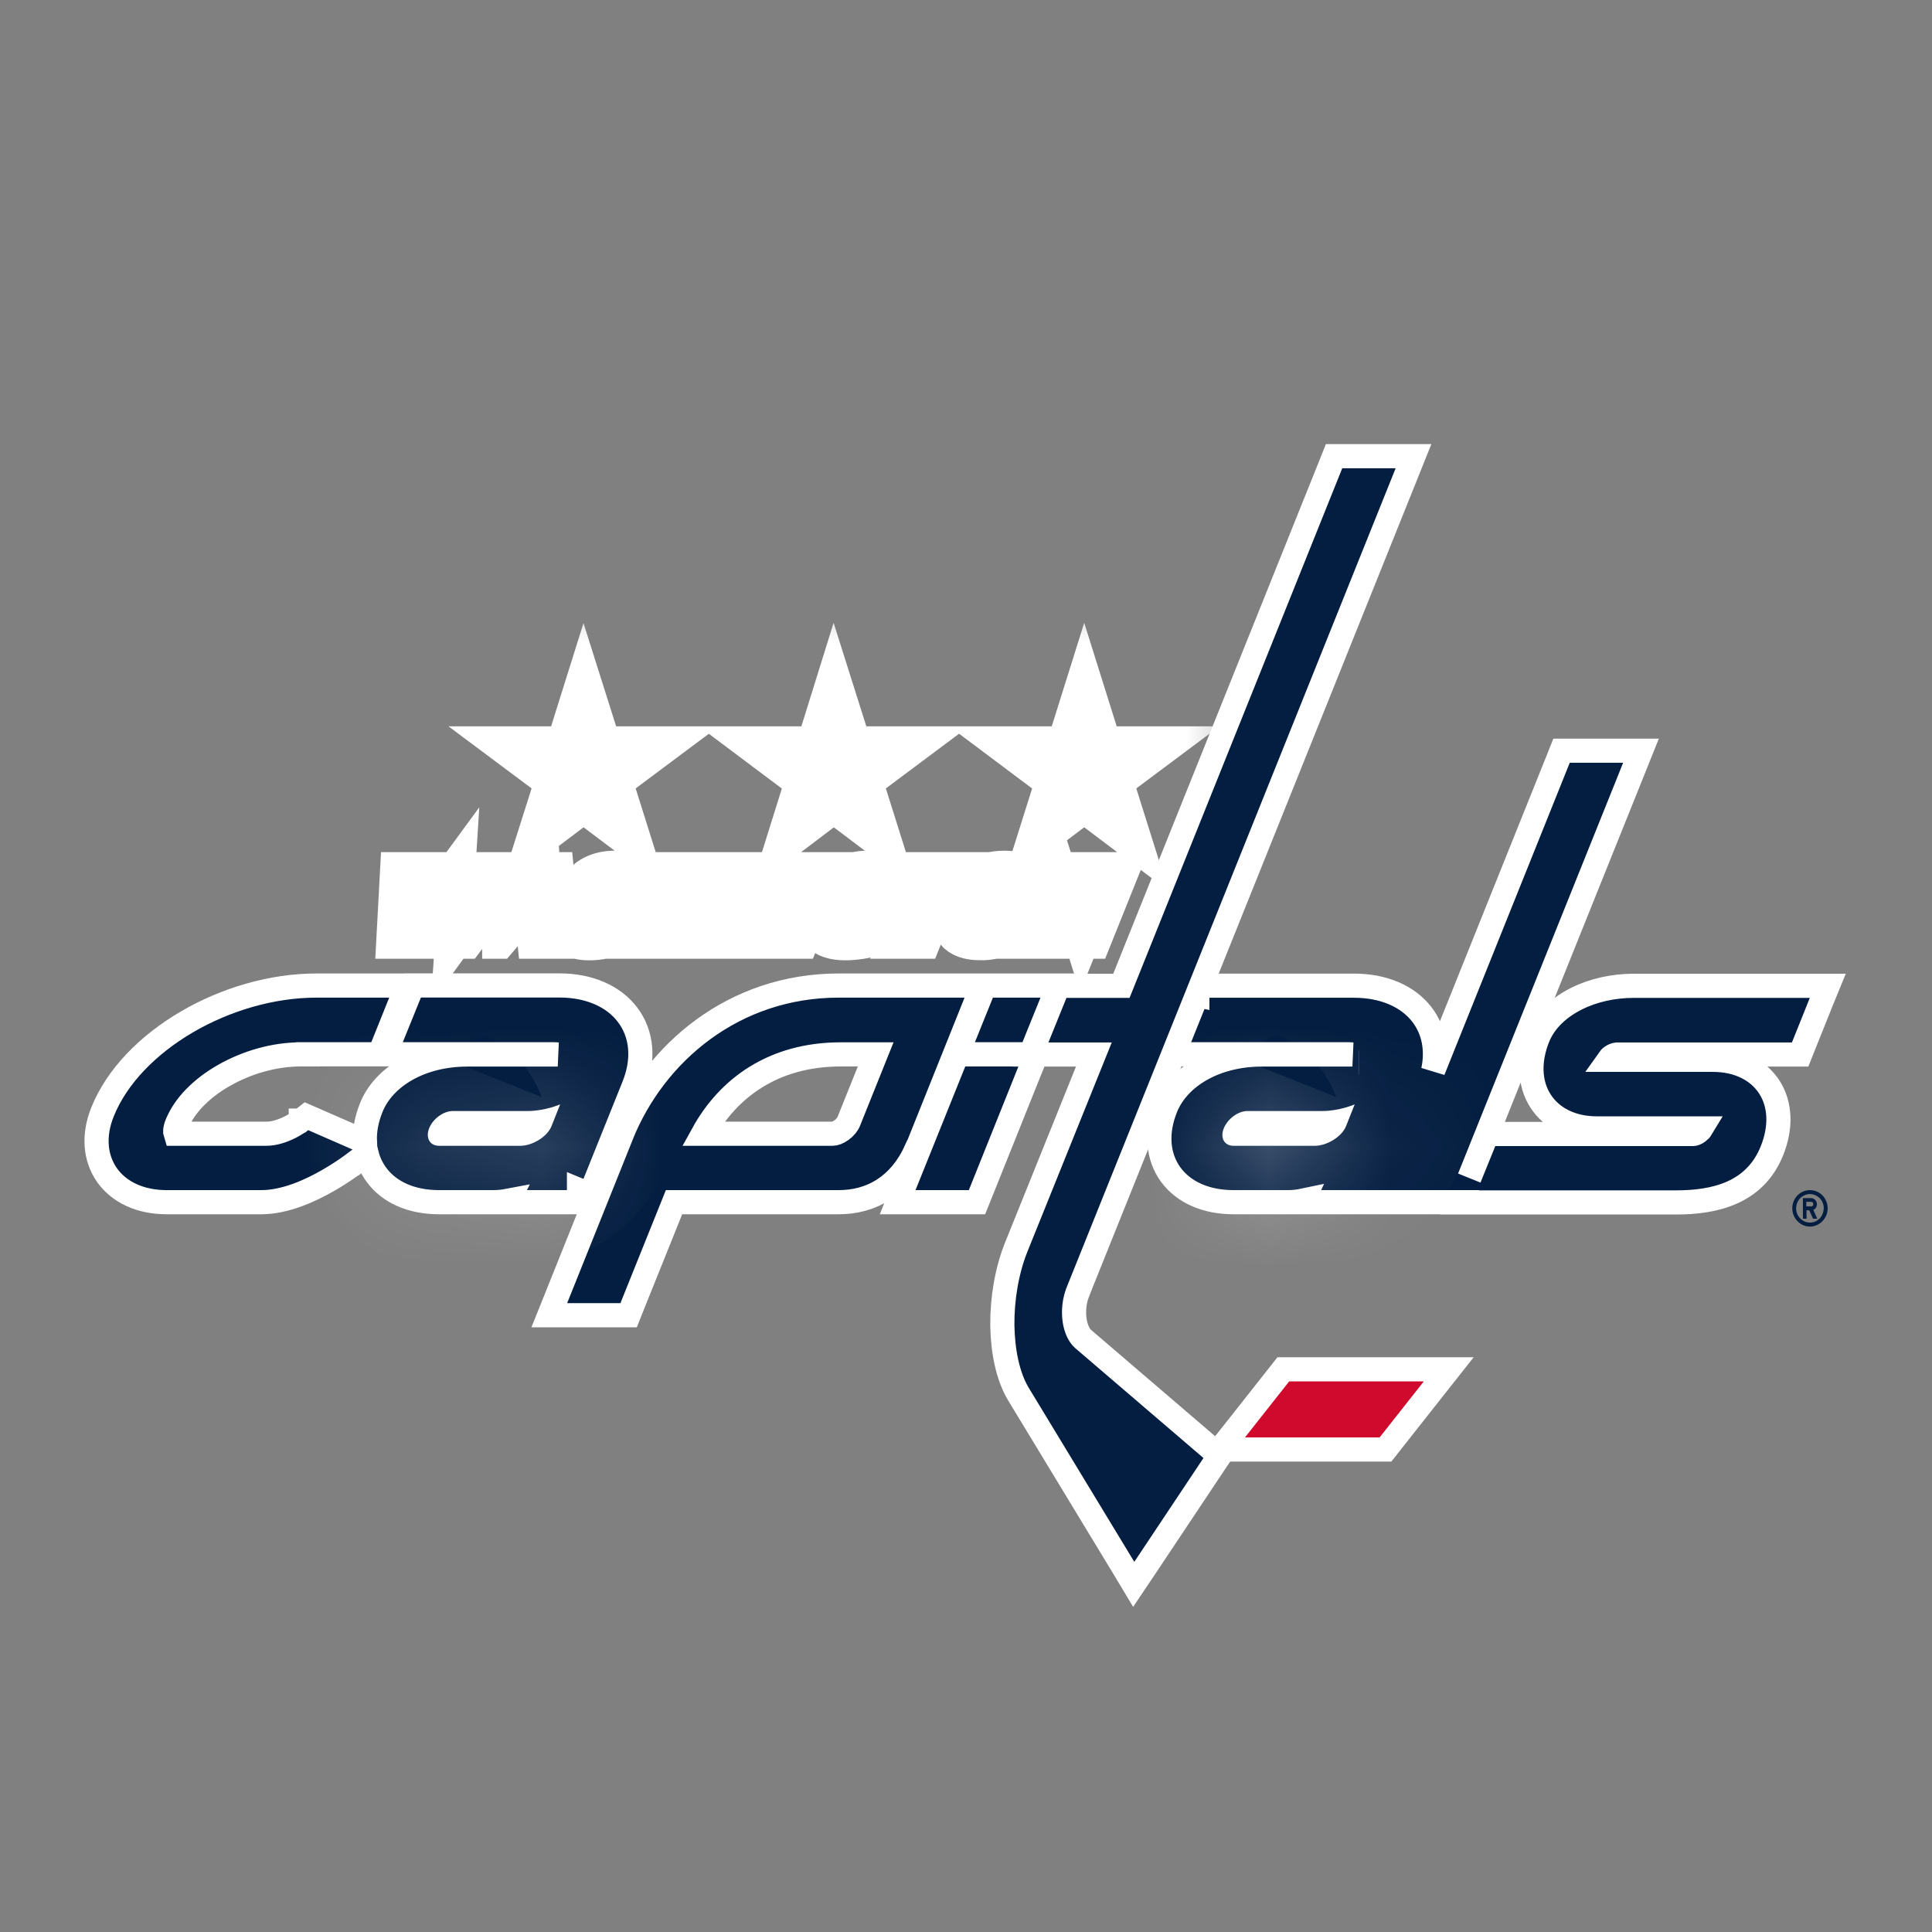
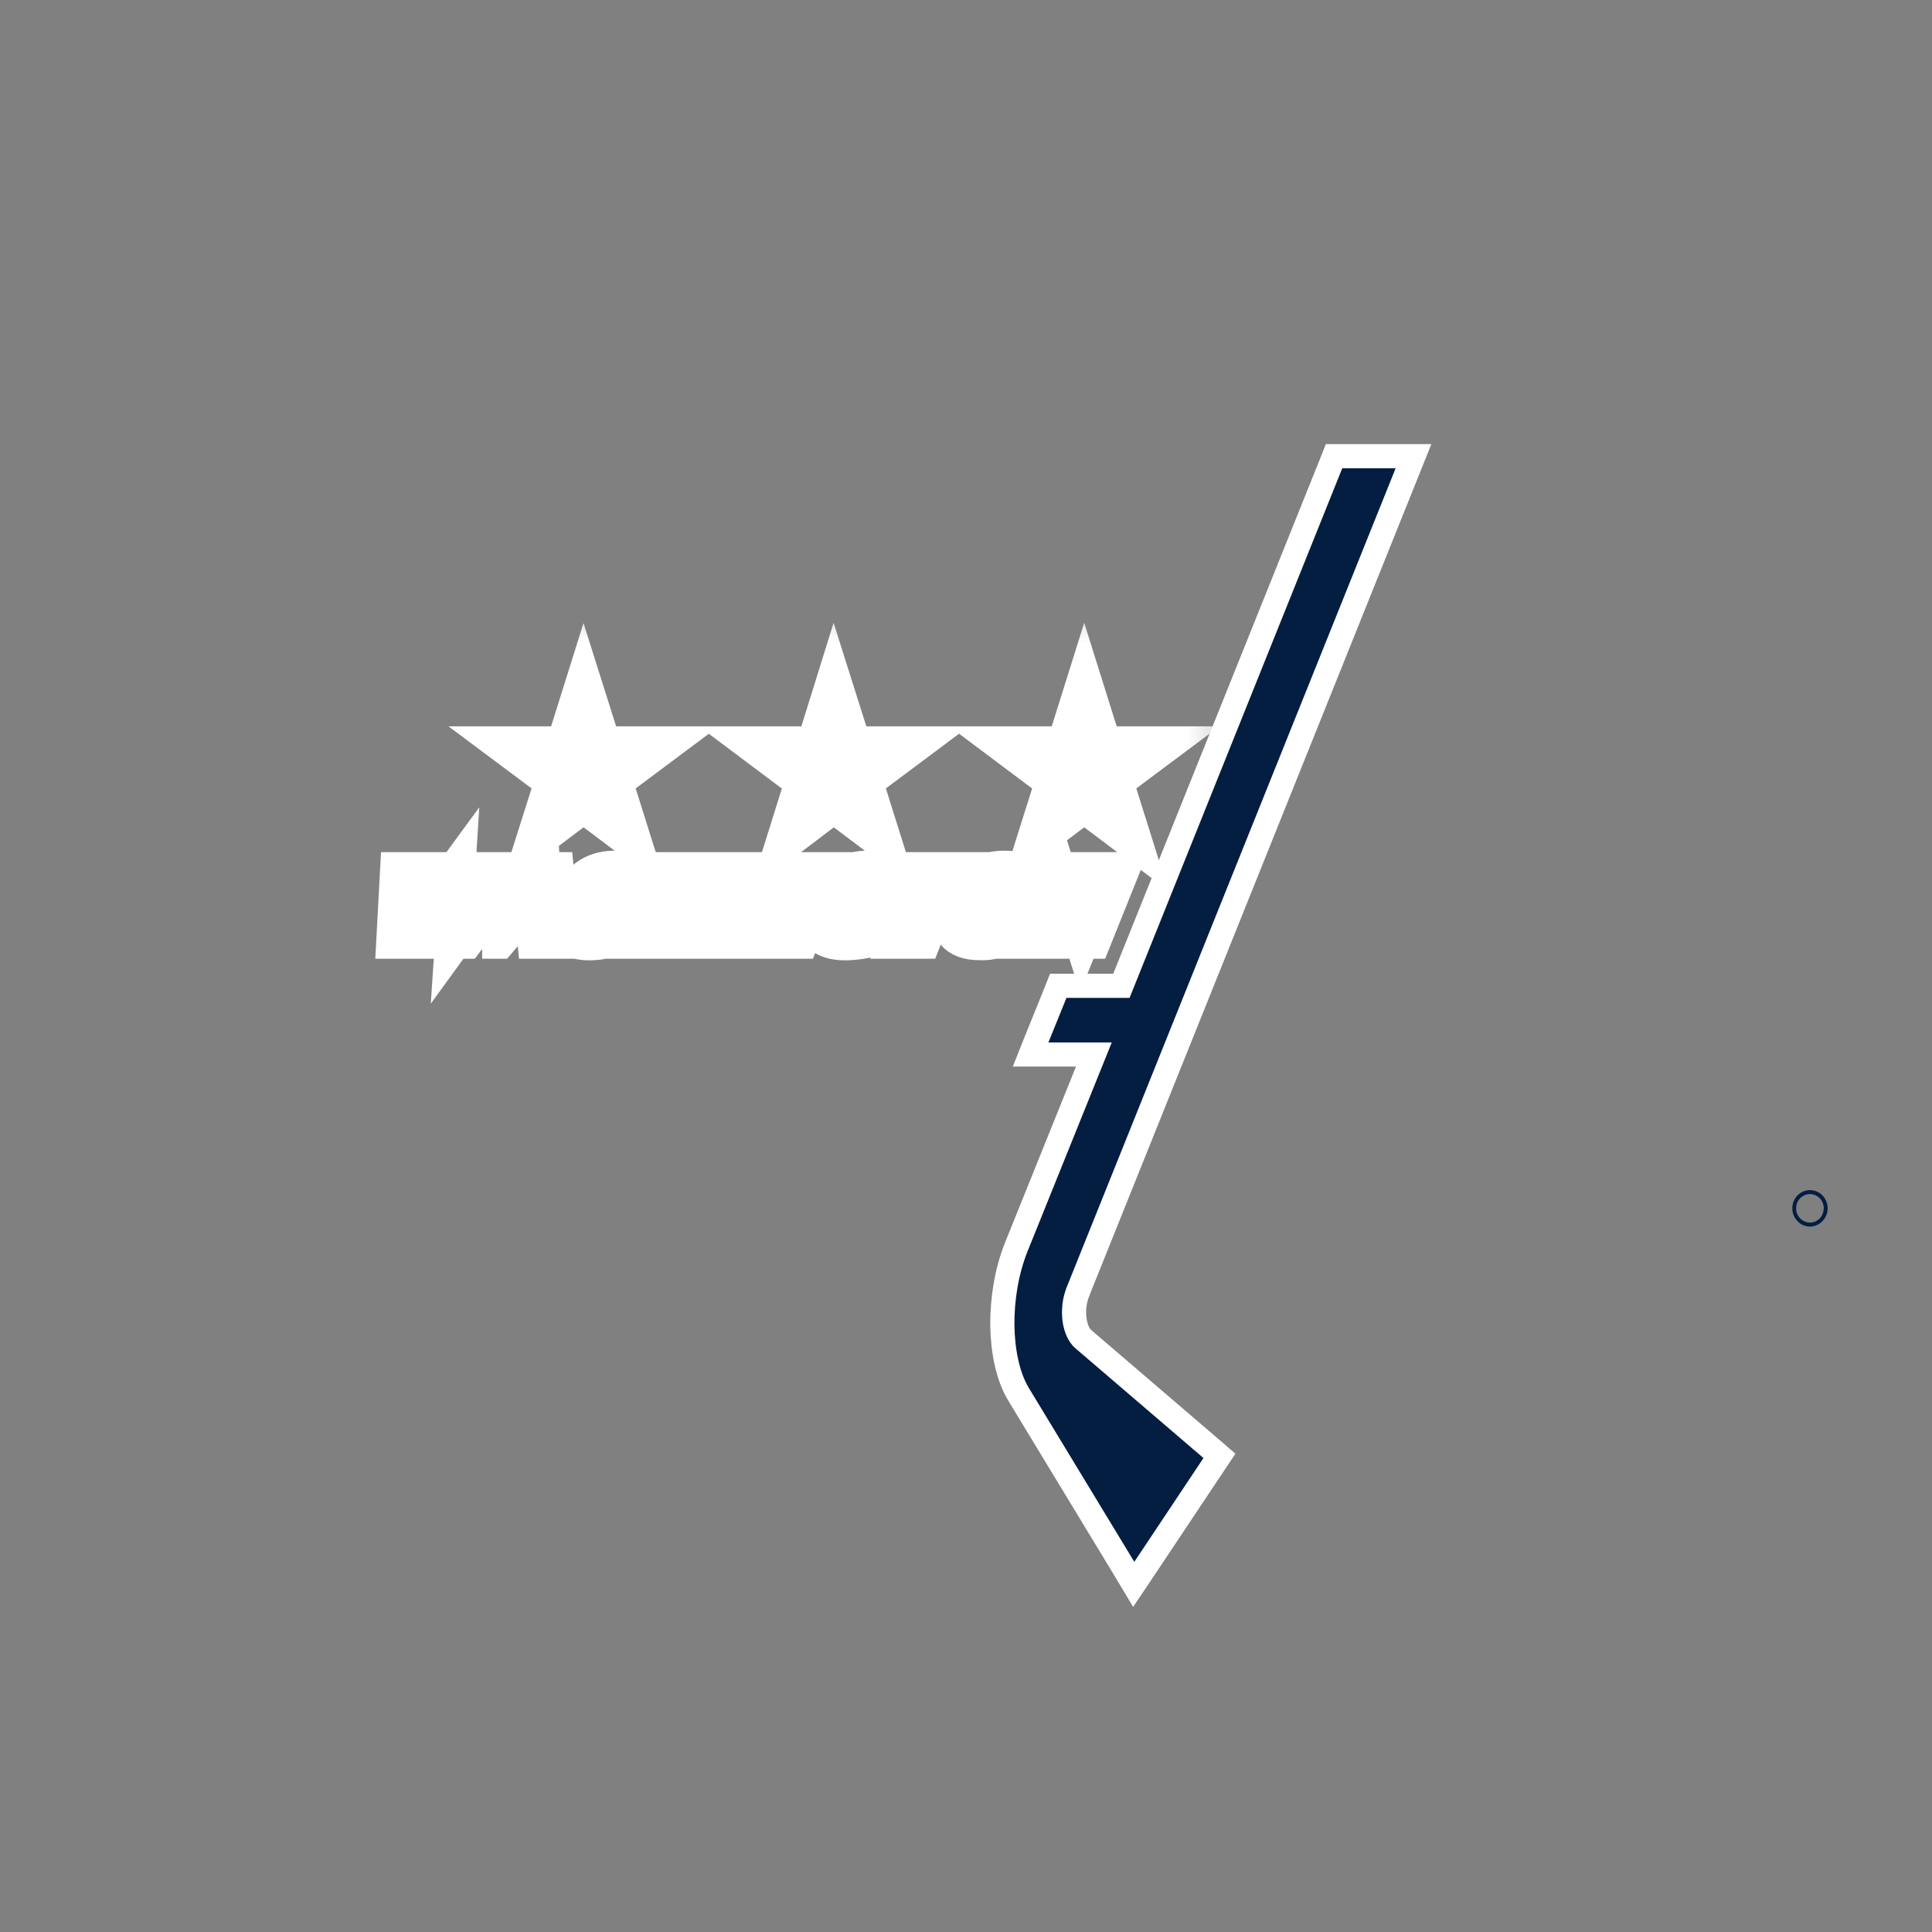
<svg xmlns="http://www.w3.org/2000/svg" width="16" height="16" viewBox="0 0 16 16" fill="none">
  <rect x="0" y="0" width="16" height="16" fill="#808080" stroke="none" />
  <g clip-path="url(#clip0)">
    <mask id="path-3-outside-1" maskUnits="userSpaceOnUse" x="2.319" y="4.826" width="8" height="4" fill="black">
      <rect fill="white" x="2.319" y="4.826" width="8" height="4" />
      <path d="M4.513 6.842L4.833 6.601L5.153 6.842L5.031 6.454L5.351 6.215H4.956L4.833 5.826L4.711 6.215H4.316L4.636 6.454L4.513 6.842ZM6.587 6.842L6.905 6.601L7.225 6.842L7.103 6.454L7.423 6.215H7.028L6.905 5.826L6.784 6.215H6.388L6.708 6.455L6.587 6.842ZM8.659 6.842L8.979 6.601L9.299 6.842L9.177 6.454L9.497 6.215H9.101L8.979 5.826L8.857 6.215H8.461L8.781 6.455L8.659 6.842ZM3.727 7.355L3.703 7.74H3.832L4.192 7.257H4.087L3.813 7.634L3.838 7.257H3.707L3.433 7.634H3.431L3.459 7.257H3.345L3.319 7.74H3.445L3.727 7.355ZM3.993 7.74H4.107L4.199 7.632H4.468L4.479 7.74H4.603L4.557 7.257H4.427L3.995 7.74H3.993ZM4.462 7.552H4.269L4.449 7.343L4.462 7.553V7.552ZM5.238 7.4C5.274 7.304 5.225 7.245 5.087 7.245C4.979 7.245 4.861 7.289 4.815 7.401C4.737 7.595 5.113 7.5 5.069 7.607C5.055 7.643 5.009 7.681 4.922 7.681C4.838 7.681 4.811 7.647 4.829 7.589H4.723C4.682 7.692 4.742 7.753 4.878 7.753C5.037 7.753 5.143 7.694 5.183 7.595C5.269 7.381 4.881 7.507 4.932 7.381C4.949 7.339 5.005 7.316 5.049 7.316C5.123 7.316 5.155 7.339 5.133 7.401H5.238V7.4ZM5.337 7.74L5.421 7.533H5.676L5.593 7.74H5.697L5.891 7.257H5.787L5.707 7.454H5.452L5.531 7.257H5.427L5.233 7.74H5.337ZM5.944 7.74L6.137 7.257H6.033L5.84 7.74H5.944ZM6.182 7.74L6.334 7.363H6.336L6.456 7.74H6.597L6.791 7.257H6.696L6.547 7.627H6.546L6.431 7.257H6.283L6.089 7.74H6.182ZM7.375 7.412C7.42 7.3 7.337 7.245 7.195 7.245C7.114 7.242 7.034 7.265 6.965 7.31C6.897 7.355 6.843 7.42 6.811 7.497C6.741 7.672 6.827 7.753 7.001 7.753C7.069 7.753 7.177 7.739 7.255 7.71L7.346 7.485H7.093L7.063 7.559H7.213L7.176 7.652C7.131 7.666 7.085 7.674 7.039 7.674C6.894 7.674 6.883 7.587 6.919 7.498C6.94 7.444 6.976 7.399 7.023 7.367C7.069 7.335 7.124 7.319 7.18 7.32C7.231 7.32 7.289 7.346 7.265 7.414H7.373L7.375 7.412ZM7.503 7.74H7.609L7.77 7.336H7.949L7.981 7.257H7.519L7.488 7.336H7.667L7.503 7.74ZM8.115 7.752C8.195 7.756 8.275 7.734 8.342 7.688C8.41 7.642 8.461 7.576 8.489 7.498C8.558 7.329 8.491 7.245 8.319 7.245C8.146 7.245 8.012 7.329 7.944 7.498C7.875 7.667 7.942 7.752 8.115 7.752ZM8.053 7.498C8.097 7.384 8.185 7.323 8.286 7.323C8.387 7.323 8.426 7.385 8.379 7.498C8.335 7.612 8.248 7.673 8.146 7.673C8.044 7.673 8.006 7.611 8.053 7.498ZM8.967 7.627L8.85 7.257H8.703L8.51 7.74H8.603L8.755 7.363L8.875 7.74H9.017L9.211 7.257H9.117L8.967 7.627H8.967Z" />
    </mask>
    <path d="M4.513 6.842L4.833 6.601L5.153 6.842L5.031 6.454L5.351 6.215H4.956L4.833 5.826L4.711 6.215H4.316L4.636 6.454L4.513 6.842ZM6.587 6.842L6.905 6.601L7.225 6.842L7.103 6.454L7.423 6.215H7.028L6.905 5.826L6.784 6.215H6.388L6.708 6.455L6.587 6.842ZM8.659 6.842L8.979 6.601L9.299 6.842L9.177 6.454L9.497 6.215H9.101L8.979 5.826L8.857 6.215H8.461L8.781 6.455L8.659 6.842ZM3.727 7.355L3.703 7.74H3.832L4.192 7.257H4.087L3.813 7.634L3.838 7.257H3.707L3.433 7.634H3.431L3.459 7.257H3.345L3.319 7.74H3.445L3.727 7.355ZM3.993 7.74H4.107L4.199 7.632H4.468L4.479 7.74H4.603L4.557 7.257H4.427L3.995 7.74H3.993ZM4.462 7.552H4.269L4.449 7.343L4.462 7.553V7.552ZM5.238 7.4C5.274 7.304 5.225 7.245 5.087 7.245C4.979 7.245 4.861 7.289 4.815 7.401C4.737 7.595 5.113 7.5 5.069 7.607C5.055 7.643 5.009 7.681 4.922 7.681C4.838 7.681 4.811 7.647 4.829 7.589H4.723C4.682 7.692 4.742 7.753 4.878 7.753C5.037 7.753 5.143 7.694 5.183 7.595C5.269 7.381 4.881 7.507 4.932 7.381C4.949 7.339 5.005 7.316 5.049 7.316C5.123 7.316 5.155 7.339 5.133 7.401H5.238V7.4ZM5.337 7.74L5.421 7.533H5.676L5.593 7.74H5.697L5.891 7.257H5.787L5.707 7.454H5.452L5.531 7.257H5.427L5.233 7.74H5.337ZM5.944 7.74L6.137 7.257H6.033L5.84 7.74H5.944ZM6.182 7.74L6.334 7.363H6.336L6.456 7.74H6.597L6.791 7.257H6.696L6.547 7.627H6.546L6.431 7.257H6.283L6.089 7.74H6.182ZM7.375 7.412C7.42 7.3 7.337 7.245 7.195 7.245C7.114 7.242 7.034 7.265 6.965 7.31C6.897 7.355 6.843 7.42 6.811 7.497C6.741 7.672 6.827 7.753 7.001 7.753C7.069 7.753 7.177 7.739 7.255 7.71L7.346 7.485H7.093L7.063 7.559H7.213L7.176 7.652C7.131 7.666 7.085 7.674 7.039 7.674C6.894 7.674 6.883 7.587 6.919 7.498C6.94 7.444 6.976 7.399 7.023 7.367C7.069 7.335 7.124 7.319 7.18 7.32C7.231 7.32 7.289 7.346 7.265 7.414H7.373L7.375 7.412ZM7.503 7.74H7.609L7.77 7.336H7.949L7.981 7.257H7.519L7.488 7.336H7.667L7.503 7.74ZM8.115 7.752C8.195 7.756 8.275 7.734 8.342 7.688C8.41 7.642 8.461 7.576 8.489 7.498C8.558 7.329 8.491 7.245 8.319 7.245C8.146 7.245 8.012 7.329 7.944 7.498C7.875 7.667 7.942 7.752 8.115 7.752ZM8.053 7.498C8.097 7.384 8.185 7.323 8.286 7.323C8.387 7.323 8.426 7.385 8.379 7.498C8.335 7.612 8.248 7.673 8.146 7.673C8.044 7.673 8.006 7.611 8.053 7.498ZM8.967 7.627L8.85 7.257H8.703L8.51 7.74H8.603L8.755 7.363L8.875 7.74H9.017L9.211 7.257H9.117L8.967 7.627H8.967Z" fill="#CF0A2C" />
    <path d="M4.513 6.842L4.833 6.601L5.153 6.842L5.031 6.454L5.351 6.215H4.956L4.833 5.826L4.711 6.215H4.316L4.636 6.454L4.513 6.842ZM6.587 6.842L6.905 6.601L7.225 6.842L7.103 6.454L7.423 6.215H7.028L6.905 5.826L6.784 6.215H6.388L6.708 6.455L6.587 6.842ZM8.659 6.842L8.979 6.601L9.299 6.842L9.177 6.454L9.497 6.215H9.101L8.979 5.826L8.857 6.215H8.461L8.781 6.455L8.659 6.842ZM3.727 7.355L3.703 7.74H3.832L4.192 7.257H4.087L3.813 7.634L3.838 7.257H3.707L3.433 7.634H3.431L3.459 7.257H3.345L3.319 7.74H3.445L3.727 7.355ZM3.993 7.74H4.107L4.199 7.632H4.468L4.479 7.74H4.603L4.557 7.257H4.427L3.995 7.74H3.993ZM4.462 7.552H4.269L4.449 7.343L4.462 7.553V7.552ZM5.238 7.4C5.274 7.304 5.225 7.245 5.087 7.245C4.979 7.245 4.861 7.289 4.815 7.401C4.737 7.595 5.113 7.5 5.069 7.607C5.055 7.643 5.009 7.681 4.922 7.681C4.838 7.681 4.811 7.647 4.829 7.589H4.723C4.682 7.692 4.742 7.753 4.878 7.753C5.037 7.753 5.143 7.694 5.183 7.595C5.269 7.381 4.881 7.507 4.932 7.381C4.949 7.339 5.005 7.316 5.049 7.316C5.123 7.316 5.155 7.339 5.133 7.401H5.238V7.4ZM5.337 7.74L5.421 7.533H5.676L5.593 7.74H5.697L5.891 7.257H5.787L5.707 7.454H5.452L5.531 7.257H5.427L5.233 7.74H5.337ZM5.944 7.74L6.137 7.257H6.033L5.84 7.74H5.944ZM6.182 7.74L6.334 7.363H6.336L6.456 7.74H6.597L6.791 7.257H6.696L6.547 7.627H6.546L6.431 7.257H6.283L6.089 7.74H6.182ZM7.375 7.412C7.42 7.3 7.337 7.245 7.195 7.245C7.114 7.242 7.034 7.265 6.965 7.31C6.897 7.355 6.843 7.42 6.811 7.497C6.741 7.672 6.827 7.753 7.001 7.753C7.069 7.753 7.177 7.739 7.255 7.71L7.346 7.485H7.093L7.063 7.559H7.213L7.176 7.652C7.131 7.666 7.085 7.674 7.039 7.674C6.894 7.674 6.883 7.587 6.919 7.498C6.94 7.444 6.976 7.399 7.023 7.367C7.069 7.335 7.124 7.319 7.18 7.32C7.231 7.32 7.289 7.346 7.265 7.414H7.373L7.375 7.412ZM7.503 7.74H7.609L7.77 7.336H7.949L7.981 7.257H7.519L7.488 7.336H7.667L7.503 7.74ZM8.115 7.752C8.195 7.756 8.275 7.734 8.342 7.688C8.41 7.642 8.461 7.576 8.489 7.498C8.558 7.329 8.491 7.245 8.319 7.245C8.146 7.245 8.012 7.329 7.944 7.498C7.875 7.667 7.942 7.752 8.115 7.752ZM8.053 7.498C8.097 7.384 8.185 7.323 8.286 7.323C8.387 7.323 8.426 7.385 8.379 7.498C8.335 7.612 8.248 7.673 8.146 7.673C8.044 7.673 8.006 7.611 8.053 7.498ZM8.967 7.627L8.85 7.257H8.703L8.51 7.74H8.603L8.755 7.363L8.875 7.74H9.017L9.211 7.257H9.117L8.967 7.627H8.967Z" stroke="white" stroke-width="0.4" mask="url(#path-3-outside-1)" />
    <path d="M14.843 10.007C14.843 10.089 14.909 10.158 14.989 10.158C15.069 10.158 15.136 10.089 15.136 10.007C15.136 9.967 15.12 9.928 15.093 9.9C15.066 9.872 15.028 9.856 14.989 9.856C14.95 9.856 14.913 9.872 14.886 9.9C14.858 9.928 14.843 9.967 14.843 10.007V10.007ZM15.103 10.007C15.103 10.023 15.1 10.038 15.094 10.052C15.089 10.066 15.081 10.079 15.07 10.091C15.059 10.101 15.047 10.11 15.033 10.116C15.019 10.122 15.004 10.125 14.989 10.125C14.967 10.125 14.944 10.118 14.926 10.105C14.907 10.092 14.892 10.074 14.883 10.052C14.875 10.031 14.872 10.007 14.877 9.984C14.881 9.961 14.892 9.94 14.908 9.923C14.924 9.907 14.945 9.896 14.967 9.891C14.989 9.886 15.012 9.889 15.033 9.898C15.054 9.907 15.072 9.922 15.085 9.941C15.097 9.961 15.104 9.984 15.104 10.007H15.103Z" fill="#041E41" />
-     <path d="M14.929 10.093H14.961V10.023H14.983L15.015 10.093H15.05L15.017 10.02C15.027 10.016 15.035 10.008 15.041 9.998C15.046 9.988 15.048 9.976 15.046 9.965C15.044 9.953 15.039 9.943 15.03 9.935C15.022 9.928 15.012 9.923 15.001 9.922H14.931V10.094L14.929 10.093ZM14.96 9.953H15C15.01 9.953 15.017 9.962 15.017 9.972C15.017 9.974 15.017 9.977 15.016 9.979C15.015 9.982 15.014 9.984 15.012 9.986C15.011 9.987 15.009 9.989 15.006 9.99C15.004 9.991 15.002 9.991 14.999 9.991H14.959V9.954L14.96 9.953Z" fill="#041E41" />
-     <path d="M11.87 11.502L11.998 11.34H11.791H10.677H10.628L10.598 11.378L10.232 11.842L10.103 12.004H10.31H11.425H11.474L11.504 11.966L11.87 11.502Z" fill="#CF0A2C" stroke="white" stroke-width="0.2" />
-     <path d="M3.075 8.731H3.143L3.168 8.668L3.316 8.299L3.371 8.162H3.223H2.621C2.247 8.162 1.864 8.278 1.546 8.464C1.229 8.65 0.968 8.911 0.849 9.209C0.772 9.399 0.785 9.588 0.887 9.733C0.989 9.876 1.166 9.956 1.38 9.956H2.164C2.362 9.956 2.57 9.861 2.719 9.775C2.796 9.731 2.861 9.687 2.907 9.654C2.93 9.637 2.949 9.623 2.962 9.613L2.977 9.602L2.981 9.599L2.982 9.598L2.982 9.597L2.982 9.597L2.982 9.597L2.919 9.52L2.982 9.597L3.036 9.554C3.051 9.616 3.078 9.675 3.116 9.727C3.224 9.876 3.411 9.956 3.635 9.956H4.089C4.131 9.956 4.171 9.951 4.208 9.944L4.202 9.956H4.352H4.795V9.856L4.887 9.894L5.249 8.993L5.249 8.993C5.336 8.776 5.318 8.564 5.198 8.405C5.08 8.248 4.876 8.161 4.632 8.161H3.485H3.418L3.393 8.224L3.243 8.594L3.188 8.731H3.336H4.58C4.595 8.731 4.608 8.732 4.619 8.733H3.869C3.486 8.733 3.177 8.915 3.074 9.174C3.035 9.271 3.018 9.366 3.022 9.455L2.959 9.428L2.593 9.268L2.538 9.244L2.492 9.28L2.492 9.28L2.492 9.28L2.491 9.28L2.491 9.28L2.491 9.28L2.491 9.281L2.487 9.284C2.483 9.287 2.477 9.291 2.469 9.296C2.453 9.306 2.43 9.321 2.402 9.335C2.344 9.364 2.274 9.389 2.206 9.389H1.456C1.455 9.389 1.454 9.389 1.453 9.389C1.45 9.38 1.447 9.354 1.465 9.309L1.465 9.309L1.466 9.308C1.525 9.159 1.665 9.014 1.855 8.906C2.044 8.798 2.271 8.732 2.49 8.732H2.553L2.553 8.731H3.075ZM9.916 8.243L9.823 8.225L9.675 8.594L9.619 8.731H9.767H11.161C11.176 8.731 11.189 8.732 11.2 8.733H10.449C10.066 8.733 9.758 8.915 9.654 9.174C9.572 9.378 9.586 9.577 9.695 9.727C9.804 9.876 9.991 9.956 10.215 9.956H10.668C10.711 9.956 10.753 9.951 10.791 9.943L10.785 9.956H10.933H11.375H11.431H11.442H11.579H12.02H12.087L12.086 9.958H12.235H13.881C14.196 9.958 14.533 9.884 14.675 9.529L14.675 9.529C14.752 9.337 14.746 9.148 14.653 9.003C14.559 8.858 14.39 8.777 14.187 8.777H13.321C13.328 8.767 13.336 8.758 13.346 8.751C13.36 8.741 13.375 8.735 13.391 8.733H14.84H14.908L14.933 8.67L15.081 8.301L15.137 8.164H14.989H13.53C13.363 8.164 13.196 8.2 13.055 8.271C12.915 8.341 12.794 8.448 12.736 8.592L12.736 8.592C12.659 8.784 12.665 8.973 12.758 9.118C12.852 9.264 13.021 9.345 13.225 9.345H14.09C14.084 9.355 14.074 9.365 14.062 9.374C14.044 9.387 14.03 9.391 14.024 9.391H12.384H12.317L12.291 9.453L12.168 9.756L13.535 6.354L13.59 6.217H13.442H13H12.932L12.907 6.28L11.869 8.865C11.905 8.694 11.874 8.533 11.779 8.406C11.66 8.249 11.457 8.163 11.213 8.163H9.916V8.243ZM11.251 8.797C11.251 8.797 11.251 8.797 11.252 8.797L11.251 8.797ZM8.757 8.299L8.812 8.162H8.664H8.223H8.155L8.13 8.225L7.981 8.594L7.926 8.731H8.074H8.516H8.584L8.609 8.669L8.757 8.299ZM8.023 9.956H8.091L8.116 9.894L8.527 8.869L8.583 8.732H8.435H7.993H7.926L7.901 8.795L7.489 9.819L7.434 9.956H7.582H8.023ZM7.585 9.527L7.589 9.526L7.608 9.479L8.081 8.299L8.137 8.162H7.989H6.945C6.078 8.162 5.421 8.719 5.147 9.4L5.147 9.401L4.604 10.755L4.549 10.892H4.697H5.139H5.206L5.231 10.829L5.582 9.956H5.725H6.946C7.072 9.956 7.202 9.927 7.32 9.85C7.427 9.78 7.519 9.674 7.585 9.527ZM5.822 9.389C6.03 9.012 6.404 8.732 6.963 8.732H7.252L7.03 9.285L7.03 9.285C7.02 9.311 6.998 9.338 6.969 9.359C6.94 9.38 6.913 9.389 6.896 9.389H5.873H5.822Z" fill="#041E41" stroke="white" stroke-width="0.2" />
    <path d="M9.059 8.733L8.414 10.333L8.414 10.333C8.336 10.53 8.299 10.76 8.301 10.975C8.304 11.187 8.345 11.397 8.434 11.545L8.434 11.545L9.308 12.986L9.389 13.121L9.477 12.99L10.05 12.13L10.099 12.057L10.032 11.999L8.97 11.089C8.97 11.089 8.97 11.089 8.97 11.089C8.939 11.062 8.91 11.008 8.899 10.931C8.889 10.855 8.897 10.771 8.927 10.698L8.927 10.697L11.651 3.915L11.706 3.778H11.558H11.116H11.048L11.023 3.841L9.287 8.164H8.831H8.764L8.739 8.227L8.59 8.595L8.535 8.733H8.683H9.059Z" fill="#041E41" stroke="white" stroke-width="0.2" />
    <mask id="path-9-inside-2" fill="white">
      <path d="M10.331 9.201C10.254 9.201 10.167 9.265 10.135 9.344C10.103 9.423 10.139 9.489 10.216 9.489H10.889C10.987 9.489 11.111 9.416 11.147 9.327L11.219 9.146C11.219 9.146 11.092 9.201 10.952 9.201H10.331V9.201ZM3.75 9.201C3.673 9.201 3.585 9.265 3.554 9.344C3.523 9.423 3.559 9.489 3.636 9.489H4.309C4.407 9.489 4.531 9.416 4.567 9.327L4.639 9.146C4.639 9.146 4.512 9.201 4.371 9.201H3.751H3.75Z" />
    </mask>
-     <path d="M10.331 9.201C10.254 9.201 10.167 9.265 10.135 9.344C10.103 9.423 10.139 9.489 10.216 9.489H10.889C10.987 9.489 11.111 9.416 11.147 9.327L11.219 9.146C11.219 9.146 11.092 9.201 10.952 9.201H10.331V9.201ZM3.75 9.201C3.673 9.201 3.585 9.265 3.554 9.344C3.523 9.423 3.559 9.489 3.636 9.489H4.309C4.407 9.489 4.531 9.416 4.567 9.327L4.639 9.146C4.639 9.146 4.512 9.201 4.371 9.201H3.751H3.75Z" fill="white" />
-     <path d="M11.147 9.327L12.073 9.703L12.076 9.697L11.147 9.327ZM11.219 9.146L12.148 9.516L13.045 7.263L10.82 8.229L11.219 9.146ZM4.567 9.327L5.493 9.703L5.496 9.697L4.567 9.327ZM4.639 9.146L5.568 9.516L6.465 7.263L4.24 8.229L4.639 9.146ZM10.331 8.201C10.027 8.201 9.784 8.32 9.626 8.436C9.463 8.555 9.303 8.733 9.208 8.969L11.062 9.719C10.998 9.877 10.898 9.983 10.806 10.051C10.718 10.115 10.557 10.201 10.331 10.201V8.201ZM9.208 8.969C9.111 9.209 9.061 9.577 9.263 9.937C9.482 10.325 9.875 10.489 10.216 10.489V8.489C10.48 8.489 10.817 8.619 11.006 8.956C11.179 9.263 11.127 9.558 11.062 9.719L9.208 8.969ZM10.216 10.489H10.889V8.489H10.216V10.489ZM10.889 10.489C11.164 10.489 11.399 10.395 11.566 10.293C11.727 10.193 11.95 10.008 12.073 9.703L10.22 8.951C10.308 8.735 10.451 8.63 10.517 8.59C10.588 8.546 10.712 8.489 10.889 8.489V10.489ZM12.076 9.697L12.148 9.516L10.29 8.776L10.218 8.957L12.076 9.697ZM11.219 9.146C10.82 8.229 10.82 8.229 10.821 8.229C10.821 8.229 10.821 8.229 10.821 8.229C10.821 8.229 10.822 8.228 10.822 8.228C10.822 8.228 10.823 8.228 10.823 8.228C10.824 8.227 10.825 8.227 10.826 8.227C10.828 8.226 10.829 8.225 10.831 8.224C10.834 8.223 10.837 8.222 10.84 8.221C10.845 8.219 10.849 8.217 10.852 8.216C10.859 8.214 10.864 8.212 10.868 8.211C10.871 8.21 10.9 8.201 10.952 8.201V10.201C11.144 10.201 11.307 10.165 11.407 10.137C11.461 10.122 11.506 10.106 11.541 10.094C11.558 10.087 11.574 10.081 11.586 10.076C11.593 10.074 11.598 10.071 11.604 10.069C11.606 10.068 11.608 10.067 11.611 10.066C11.612 10.066 11.613 10.065 11.614 10.065C11.614 10.065 11.615 10.064 11.616 10.064C11.616 10.064 11.616 10.064 11.616 10.064C11.616 10.064 11.617 10.064 11.617 10.064C11.617 10.064 11.617 10.063 11.219 9.146ZM10.952 8.201H10.331V10.201H10.952V8.201ZM3.75 8.201C3.448 8.201 3.205 8.319 3.046 8.435C2.883 8.554 2.72 8.734 2.624 8.976L4.484 9.713C4.419 9.876 4.316 9.984 4.224 10.051C4.136 10.115 3.976 10.201 3.75 10.201V8.201ZM2.624 8.976C2.529 9.216 2.482 9.582 2.684 9.939C2.903 10.325 3.294 10.489 3.636 10.489V8.489C3.901 8.489 4.236 8.619 4.425 8.954C4.597 9.258 4.547 9.552 4.484 9.713L2.624 8.976ZM3.636 10.489H4.309V8.489H3.636V10.489ZM4.309 10.489C4.584 10.489 4.819 10.395 4.986 10.293C5.147 10.193 5.37 10.008 5.493 9.703L3.64 8.951C3.728 8.735 3.871 8.63 3.937 8.59C4.008 8.546 4.132 8.489 4.309 8.489V10.489ZM5.496 9.697L5.568 9.516L3.71 8.776L3.638 8.957L5.496 9.697ZM4.639 9.146C4.24 8.229 4.241 8.229 4.241 8.229C4.241 8.229 4.241 8.229 4.241 8.229C4.241 8.229 4.242 8.228 4.242 8.228C4.242 8.228 4.243 8.228 4.243 8.228C4.244 8.227 4.245 8.227 4.246 8.227C4.248 8.226 4.249 8.225 4.251 8.224C4.254 8.223 4.257 8.222 4.26 8.221C4.265 8.219 4.269 8.217 4.273 8.216C4.279 8.213 4.285 8.212 4.289 8.21C4.292 8.21 4.32 8.201 4.371 8.201V10.201C4.563 10.201 4.725 10.165 4.826 10.137C4.88 10.122 4.926 10.107 4.96 10.094C4.978 10.088 4.993 10.082 5.006 10.076C5.012 10.074 5.018 10.072 5.023 10.069C5.026 10.068 5.028 10.067 5.031 10.066C5.032 10.066 5.033 10.065 5.034 10.065C5.034 10.065 5.035 10.064 5.035 10.064C5.036 10.064 5.036 10.064 5.036 10.064C5.036 10.064 5.037 10.064 5.037 10.064C5.037 10.064 5.037 10.063 4.639 9.146ZM4.371 8.201H3.751V10.201H4.371V8.201ZM3.751 8.201H3.75V10.201H3.751V8.201Z" fill="white" mask="url(#path-9-inside-2)" />
  </g>
  <defs>
    <clipPath id="clip0">
      <rect width="16" height="16" fill="white" />
    </clipPath>
  </defs>
</svg>